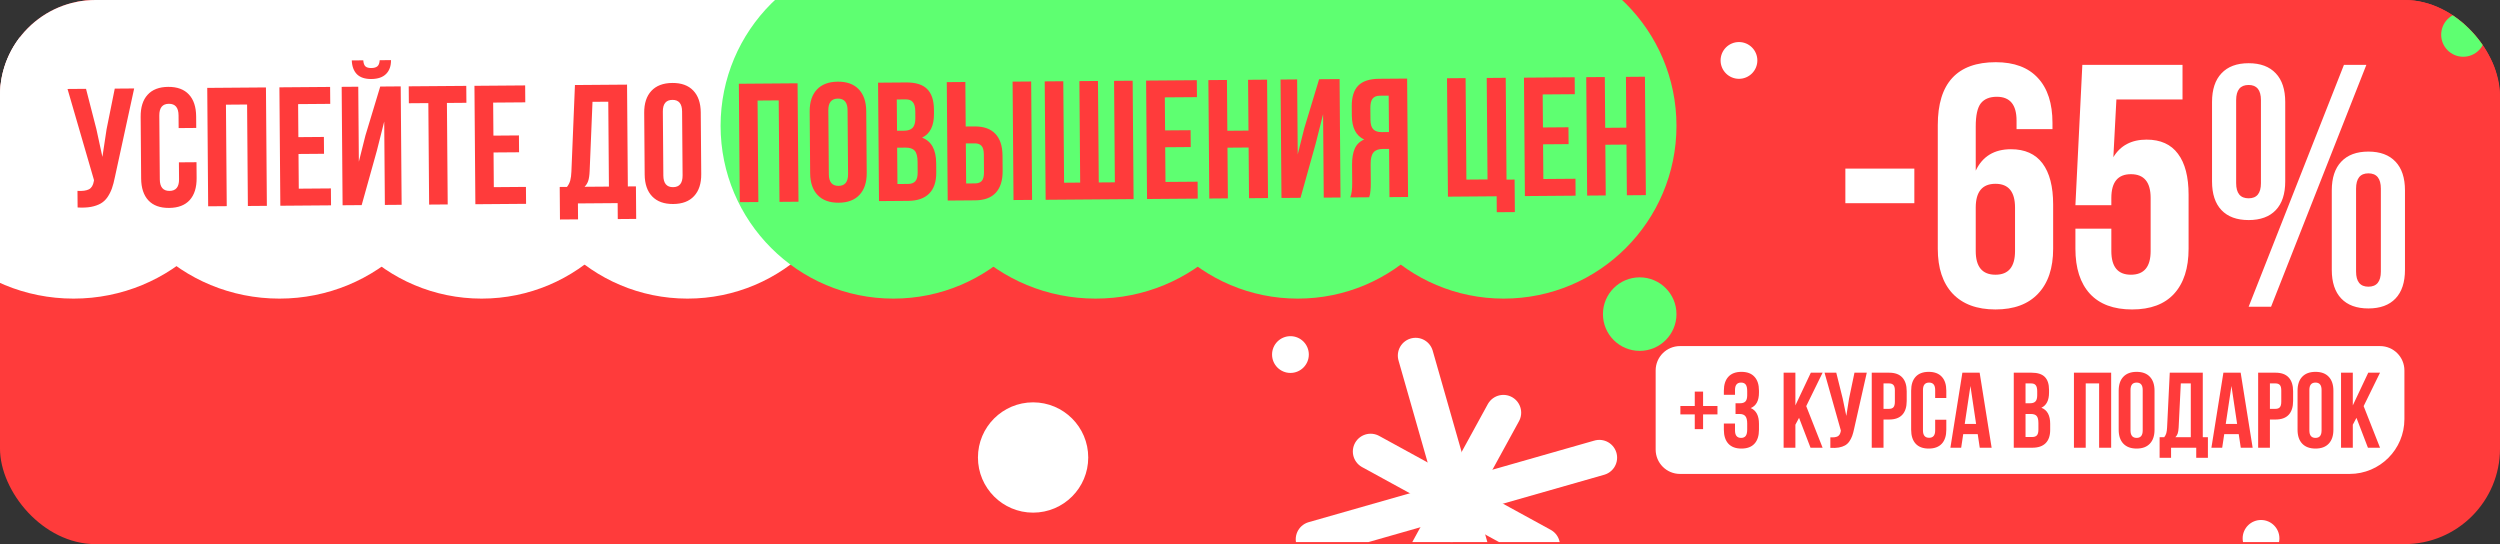
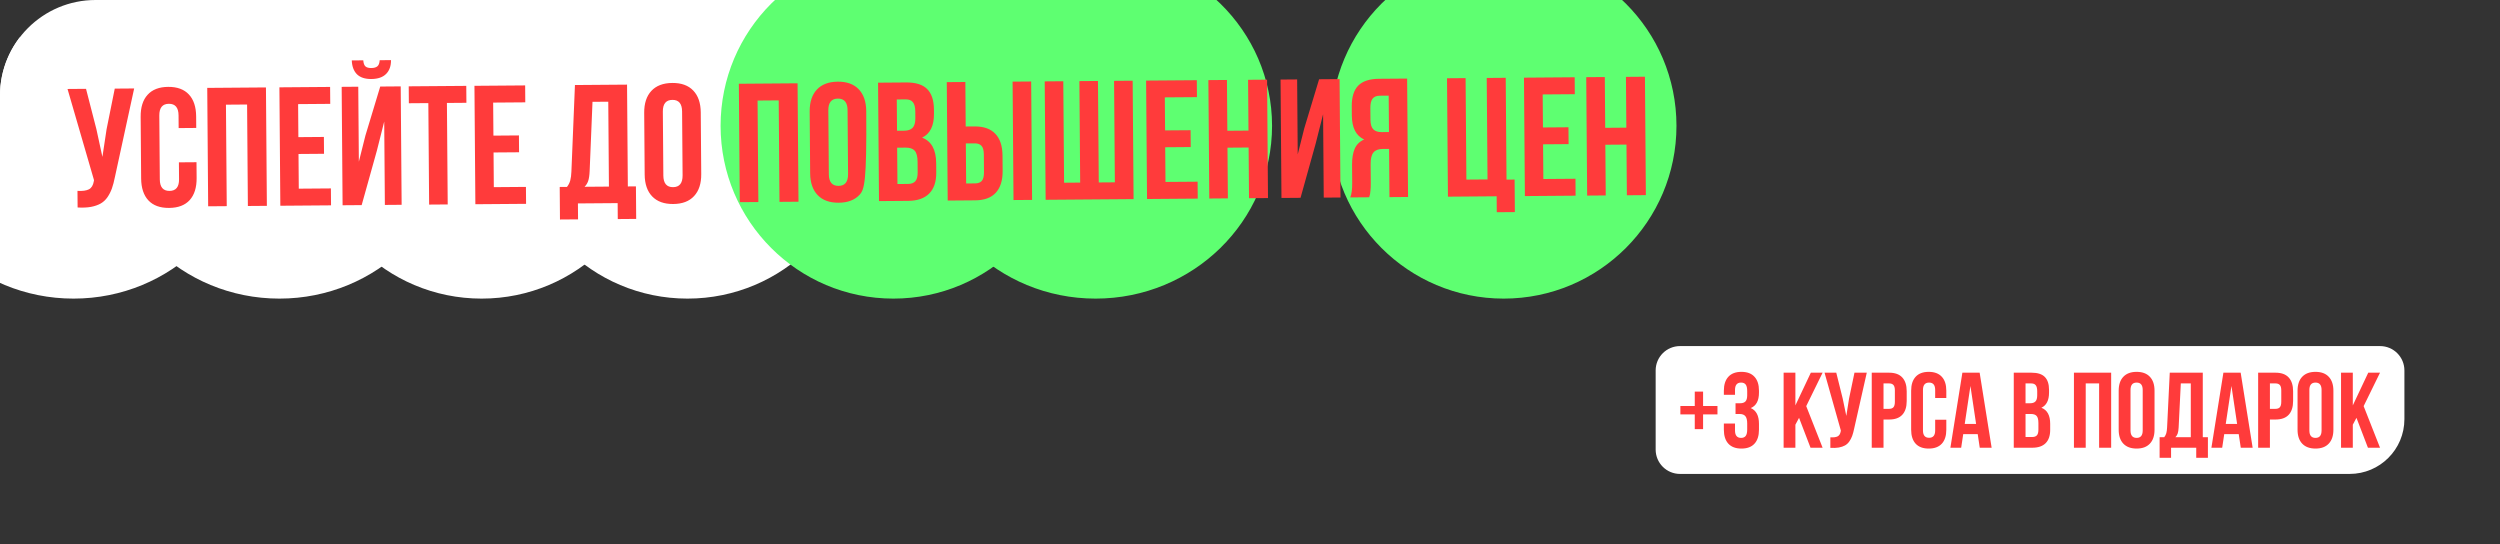
<svg xmlns="http://www.w3.org/2000/svg" width="340" height="74" viewBox="0 0 340 74" fill="none">
  <rect x="0" y="0" width="340" height="74" fill="#333333" stroke="none" />
  <g clip-path="url(#clip0_2032_1730)">
-     <rect width="340" height="74" rx="13" fill="#FF3B3B" />
    <g clip-path="url(#clip1_2032_1730)">
      <rect width="340" height="74" rx="14" transform="matrix(-1 0 0 1 340 -0.281)" fill="#FF3B3B" />
-       <circle cx="140.5" cy="62.219" r="7.5" fill="white" />
      <path d="M250.969 27.635V22.933H260.35V27.635H250.969ZM263.539 33.828V17.015C263.539 11.311 266.169 8.459 271.429 8.459C273.937 8.459 275.849 9.178 277.164 10.615C278.479 12.037 279.137 14.071 279.137 16.717V17.566H274.251V16.396C274.251 14.239 273.356 13.161 271.567 13.161C270.588 13.161 269.862 13.46 269.388 14.056C268.929 14.652 268.7 15.7 268.7 17.198V23.208C269.617 21.266 271.215 20.295 273.494 20.295C275.39 20.295 276.82 20.937 277.783 22.222C278.747 23.506 279.228 25.372 279.228 27.819V33.828C279.228 36.459 278.548 38.493 277.187 39.93C275.841 41.367 273.907 42.086 271.384 42.086C268.86 42.086 266.918 41.367 265.557 39.93C264.212 38.493 263.539 36.459 263.539 33.828ZM268.7 34.15C268.7 36.291 269.594 37.361 271.384 37.361C273.157 37.361 274.044 36.291 274.044 34.15V28.232C274.044 26.076 273.157 24.997 271.384 24.997C269.594 24.997 268.7 26.076 268.7 28.232V34.15ZM282.256 33.828V31.099H287.142V34.15C287.142 36.291 288.029 37.361 289.803 37.361C291.592 37.361 292.487 36.291 292.487 34.15V26.924C292.487 24.768 291.592 23.69 289.803 23.69C288.029 23.69 287.142 24.768 287.142 26.924V27.91H282.256L283.197 8.826H296.822V13.528H287.83L287.417 21.373C288.381 19.783 289.887 18.988 291.936 18.988C293.832 18.988 295.254 19.63 296.203 20.914C297.166 22.184 297.648 24.042 297.648 26.488V33.828C297.648 36.474 296.99 38.516 295.675 39.953C294.375 41.375 292.471 42.086 289.963 42.086C287.456 42.086 285.544 41.375 284.229 39.953C282.914 38.516 282.256 36.474 282.256 33.828ZM300.836 24.676V13.872C300.836 12.175 301.264 10.875 302.121 9.973C302.977 9.055 304.208 8.597 305.814 8.597C307.419 8.597 308.65 9.055 309.507 9.973C310.363 10.875 310.791 12.175 310.791 13.872V24.676C310.791 26.374 310.363 27.674 309.507 28.576C308.65 29.478 307.419 29.929 305.814 29.929C304.208 29.929 302.977 29.478 302.121 28.576C301.264 27.674 300.836 26.374 300.836 24.676ZM304.116 24.906C304.116 26.282 304.682 26.97 305.814 26.97C306.93 26.97 307.488 26.282 307.488 24.906V13.62C307.488 12.244 306.93 11.556 305.814 11.556C304.682 11.556 304.116 12.244 304.116 13.62V24.906ZM305.814 41.719L318.774 8.826H321.824L308.864 41.719H305.814ZM317.122 36.696V25.892C317.122 24.195 317.55 22.895 318.407 21.992C319.263 21.075 320.494 20.616 322.1 20.616C323.705 20.616 324.936 21.075 325.793 21.992C326.649 22.895 327.077 24.195 327.077 25.892V36.696C327.077 38.393 326.649 39.693 325.793 40.595C324.936 41.498 323.705 41.949 322.1 41.949C320.494 41.949 319.263 41.498 318.407 40.595C317.55 39.693 317.122 38.393 317.122 36.696ZM320.425 36.925C320.425 38.301 320.983 38.99 322.1 38.99C323.231 38.99 323.797 38.301 323.797 36.925V25.663C323.797 24.271 323.231 23.575 322.1 23.575C320.983 23.575 320.425 24.271 320.425 25.663V36.925Z" fill="white" />
      <path d="M186.404 61.404L209.741 74.181" stroke="white" stroke-width="4.836" stroke-linecap="round" />
      <path d="M191.685 79.461L204.462 56.124" stroke="white" stroke-width="4.836" stroke-linecap="round" />
      <path d="M203.624 87.231L192.523 48.359" stroke="white" stroke-width="4.836" stroke-linecap="round" />
      <path d="M178.637 73.342L217.509 62.242" stroke="white" stroke-width="4.836" stroke-linecap="round" />
      <circle cx="223" cy="42.719" r="5" fill="#5EFF71" />
      <circle cx="335" cy="4.719" r="3" fill="#5EFF71" />
-       <circle cx="175.5" cy="48.219" r="2.5" fill="white" />
      <circle cx="236.5" cy="8.219" r="2.5" fill="white" />
      <circle cx="307.5" cy="73.219" r="2.5" fill="white" />
    </g>
    <circle cx="-17.5" cy="17.111" r="23.5" fill="white" />
    <ellipse cx="10" cy="17.111" rx="24" ry="23.5" fill="white" />
    <ellipse cx="38" cy="17.111" rx="24" ry="23.5" fill="white" />
    <circle cx="65.5" cy="17.111" r="23.5" fill="white" />
    <circle cx="93.5" cy="17.111" r="23.5" fill="white" />
    <circle cx="121.5" cy="17.111" r="23.5" fill="#5EFF71" />
    <ellipse cx="149" cy="17.111" rx="24" ry="23.5" fill="#5EFF71" />
-     <circle cx="176.5" cy="17.111" r="23.5" fill="#5EFF71" />
    <circle cx="204.5" cy="17.111" r="23.5" fill="#5EFF71" />
-     <path d="M9.183 12.101L11.699 12.081L13.112 17.573L13.927 21.34L14.493 17.585L15.607 12.051L18.246 12.03L15.633 24.056C15.51 24.671 15.372 25.196 15.218 25.632C15.064 26.06 14.861 26.458 14.61 26.827C14.358 27.188 14.053 27.471 13.695 27.676C13.338 27.881 12.897 28.035 12.374 28.136C11.858 28.23 11.252 28.257 10.555 28.217L10.537 25.96C11.227 26 11.746 25.928 12.097 25.746C12.447 25.563 12.669 25.195 12.762 24.64L12.784 24.494L9.183 12.101ZM19.195 24.264L19.129 15.887C19.119 14.591 19.433 13.593 20.072 12.892C20.71 12.183 21.643 11.824 22.871 11.815C24.099 11.805 25.038 12.15 25.687 12.848C26.336 13.54 26.666 14.533 26.676 15.828L26.688 17.4L24.296 17.419L24.283 15.689C24.275 14.634 23.836 14.109 22.968 14.116C22.092 14.123 21.658 14.654 21.666 15.71L21.734 24.402C21.742 25.45 22.184 25.971 23.06 25.964C23.928 25.957 24.358 25.43 24.35 24.382L24.332 22.079L26.724 22.061L26.741 24.206C26.751 25.501 26.437 26.503 25.799 27.212C25.16 27.913 24.227 28.268 22.999 28.278C21.771 28.288 20.833 27.947 20.184 27.255C19.534 26.557 19.205 25.56 19.195 24.264ZM28.31 28.057L28.185 11.953L36.169 11.891L36.294 27.995L33.711 28.015L33.604 14.213L30.729 14.236L30.837 28.037L28.31 28.057ZM38.125 27.981L38 11.877L44.895 11.823L44.913 14.125L40.544 14.159L40.579 18.651L44.049 18.624L44.067 20.915L40.597 20.942L40.634 25.659L45.002 25.625L45.02 27.927L38.125 27.981ZM46.592 27.915L46.467 11.811L48.724 11.793L48.804 21.99L49.697 18.434L51.712 11.77L54.497 11.748L54.622 27.852L52.342 27.87L52.254 16.528L51.252 20.5L49.187 27.895L46.592 27.915ZM47.843 8.218C47.872 9.026 48.105 9.653 48.543 10.099C48.988 10.537 49.641 10.753 50.502 10.746C51.386 10.739 52.054 10.51 52.507 10.057C52.96 9.604 53.184 8.977 53.178 8.176L51.639 8.188C51.612 8.593 51.506 8.87 51.32 9.022C51.134 9.173 50.857 9.25 50.49 9.253C50.139 9.255 49.876 9.183 49.703 9.034C49.537 8.886 49.437 8.61 49.404 8.205L47.843 8.218ZM55.604 14.042L55.586 11.74L63.413 11.679L63.431 13.981L60.781 14.002L60.888 27.804L58.361 27.823L58.254 14.022L55.604 14.042ZM64.65 27.775L64.525 11.671L71.421 11.617L71.438 13.919L67.07 13.953L67.105 18.445L70.575 18.418L70.593 20.709L67.123 20.736L67.159 25.453L71.528 25.419L71.546 27.721L64.65 27.775ZM76.156 29.853L76.121 25.428L77.109 25.42C77.317 25.157 77.465 24.867 77.552 24.552C77.639 24.23 77.692 23.821 77.711 23.327L78.192 11.564L85.278 11.509L85.386 25.356L86.487 25.348L86.521 29.772L84.017 29.792L84 27.624L78.598 27.666L78.615 29.834L76.156 29.853ZM79.501 25.402L82.814 25.376L82.725 13.832L80.58 13.848L80.192 23.263C80.167 23.854 80.1 24.308 79.99 24.623C79.88 24.931 79.717 25.191 79.501 25.402ZM87.676 23.732L87.611 15.355C87.601 14.067 87.926 13.069 88.587 12.36C89.248 11.651 90.196 11.291 91.431 11.282C92.667 11.272 93.616 11.617 94.281 12.315C94.953 13.014 95.293 14.007 95.303 15.295L95.368 23.672C95.379 24.96 95.053 25.959 94.392 26.668C93.739 27.376 92.794 27.736 91.559 27.745C90.324 27.755 89.37 27.41 88.698 26.712C88.027 26.013 87.686 25.02 87.676 23.732ZM90.215 23.87C90.223 24.933 90.665 25.461 91.541 25.454C92.41 25.448 92.84 24.913 92.832 23.849L92.764 15.157C92.756 14.102 92.318 13.577 91.449 13.584C90.573 13.591 90.139 14.122 90.147 15.178L90.215 23.87ZM100.609 27.495L100.484 11.391L108.469 11.329L108.594 27.433L106.011 27.453L105.904 13.651L103.029 13.674L103.136 27.476L100.609 27.495ZM110.181 23.557L110.116 15.18C110.106 13.892 110.431 12.894 111.092 12.185C111.753 11.476 112.701 11.117 113.936 11.107C115.172 11.097 116.122 11.442 116.786 12.14C117.458 12.839 117.799 13.832 117.809 15.12L117.874 23.498C117.884 24.785 117.558 25.784 116.897 26.493C116.244 27.201 115.3 27.561 114.064 27.57C112.829 27.58 111.875 27.235 111.204 26.537C110.532 25.838 110.191 24.845 110.181 23.557ZM112.72 23.695C112.728 24.758 113.171 25.286 114.047 25.279C114.915 25.273 115.345 24.738 115.337 23.675L115.269 14.982C115.261 13.927 114.823 13.402 113.954 13.409C113.078 13.416 112.644 13.947 112.653 15.003L112.72 23.695ZM119.543 27.348L119.418 11.244L123.236 11.214C124.532 11.204 125.481 11.5 126.085 12.102C126.696 12.704 127.006 13.633 127.016 14.891L127.02 15.464C127.033 17.111 126.495 18.197 125.406 18.722C126.668 19.199 127.305 20.343 127.32 22.155L127.33 23.469C127.339 24.712 127.021 25.662 126.375 26.318C125.729 26.974 124.776 27.307 123.519 27.317L119.543 27.348ZM122.052 25.026L123.501 25.015C123.943 25.012 124.271 24.889 124.486 24.648C124.702 24.407 124.807 23.998 124.802 23.421L124.792 22.018C124.786 21.284 124.655 20.776 124.398 20.493C124.149 20.211 123.732 20.072 123.148 20.076L122.014 20.085L122.052 25.026ZM121.996 17.783L122.984 17.775C123.486 17.771 123.863 17.641 124.115 17.384C124.368 17.12 124.492 16.682 124.487 16.068L124.48 15.169C124.476 14.593 124.371 14.174 124.167 13.914C123.963 13.646 123.636 13.514 123.187 13.517L121.963 13.527L121.996 17.783ZM128.887 27.276L128.762 11.171L131.288 11.152L131.335 17.205L132.537 17.196C133.787 17.186 134.73 17.519 135.364 18.196C136.005 18.864 136.331 19.846 136.341 21.142L136.358 23.242C136.368 24.537 136.057 25.528 135.426 26.214C134.802 26.893 133.865 27.237 132.615 27.247L128.887 27.276ZM131.396 24.954L132.597 24.944C133.016 24.941 133.326 24.826 133.527 24.6C133.727 24.366 133.825 23.973 133.821 23.419L133.802 21.004C133.798 20.45 133.694 20.062 133.49 19.839C133.286 19.608 132.974 19.494 132.555 19.498L131.353 19.507L131.396 24.954ZM137.837 27.206L137.712 11.102L140.239 11.082L140.364 27.186L137.837 27.206ZM142.206 27.172L142.081 11.068L144.607 11.048L144.715 24.85L146.904 24.833L146.797 11.031L149.324 11.012L149.431 24.814L151.621 24.797L151.514 10.995L154.041 10.975L154.166 27.079L142.206 27.172ZM155.996 27.065L155.871 10.961L162.766 10.907L162.784 13.21L158.416 13.243L158.451 17.735L161.921 17.709L161.939 19.999L158.468 20.026L158.505 24.743L162.874 24.709L162.892 27.011L155.996 27.065ZM164.464 26.999L164.339 10.895L166.865 10.875L166.919 17.782L169.794 17.76L169.74 10.853L172.323 10.833L172.448 26.937L169.865 26.957L169.812 20.062L166.937 20.084L166.991 26.979L164.464 26.999ZM174.279 26.923L174.154 10.819L176.411 10.801L176.49 20.998L177.384 17.442L179.398 10.778L182.183 10.756L182.308 26.86L180.029 26.878L179.941 15.536L178.938 19.508L176.873 26.903L174.279 26.923ZM183.634 26.85C183.817 26.414 183.906 25.762 183.899 24.894L183.88 22.412C183.873 21.521 183.995 20.79 184.245 20.219C184.495 19.648 184.922 19.233 185.527 18.974C184.422 18.466 183.863 17.381 183.85 15.719L183.84 14.45C183.831 13.192 184.123 12.258 184.717 11.646C185.311 11.035 186.256 10.725 187.551 10.715L191.37 10.685L191.495 26.789L188.968 26.809L188.917 20.25L188.041 20.257C187.465 20.262 187.046 20.422 186.787 20.738C186.527 21.055 186.4 21.584 186.406 22.325L186.426 24.852C186.429 25.264 186.417 25.604 186.389 25.874C186.368 26.136 186.347 26.316 186.326 26.414C186.304 26.504 186.264 26.642 186.205 26.83L183.634 26.85ZM186.382 16.272C186.386 16.893 186.517 17.334 186.774 17.594C187.03 17.847 187.409 17.971 187.911 17.967L188.899 17.959L188.861 13.007L187.648 13.016C187.199 13.02 186.87 13.157 186.663 13.428C186.463 13.692 186.365 14.112 186.369 14.688L186.382 16.272ZM196.919 26.747L196.794 10.643L199.32 10.623L199.428 24.425L202.303 24.403L202.195 10.601L204.778 10.581L204.886 24.428L205.986 24.419L206.021 28.844L203.561 28.863L203.545 26.695L196.919 26.747ZM207.385 26.666L207.26 10.562L214.156 10.508L214.173 12.81L209.805 12.844L209.84 17.336L213.31 17.309L213.328 19.6L209.858 19.627L209.894 24.344L214.263 24.31L214.281 26.612L207.385 26.666ZM215.853 26.6L215.728 10.496L218.254 10.476L218.308 17.383L221.183 17.36L221.129 10.454L223.712 10.434L223.837 26.538L221.255 26.558L221.201 19.663L218.326 19.685L218.38 26.58L215.853 26.6Z" fill="#FF3B3B" />
+     <path d="M9.183 12.101L11.699 12.081L13.112 17.573L13.927 21.34L14.493 17.585L15.607 12.051L18.246 12.03L15.633 24.056C15.51 24.671 15.372 25.196 15.218 25.632C15.064 26.06 14.861 26.458 14.61 26.827C14.358 27.188 14.053 27.471 13.695 27.676C13.338 27.881 12.897 28.035 12.374 28.136C11.858 28.23 11.252 28.257 10.555 28.217L10.537 25.96C11.227 26 11.746 25.928 12.097 25.746C12.447 25.563 12.669 25.195 12.762 24.64L12.784 24.494L9.183 12.101ZM19.195 24.264L19.129 15.887C19.119 14.591 19.433 13.593 20.072 12.892C20.71 12.183 21.643 11.824 22.871 11.815C24.099 11.805 25.038 12.15 25.687 12.848C26.336 13.54 26.666 14.533 26.676 15.828L26.688 17.4L24.296 17.419L24.283 15.689C24.275 14.634 23.836 14.109 22.968 14.116C22.092 14.123 21.658 14.654 21.666 15.71L21.734 24.402C21.742 25.45 22.184 25.971 23.06 25.964C23.928 25.957 24.358 25.43 24.35 24.382L24.332 22.079L26.724 22.061L26.741 24.206C26.751 25.501 26.437 26.503 25.799 27.212C25.16 27.913 24.227 28.268 22.999 28.278C21.771 28.288 20.833 27.947 20.184 27.255C19.534 26.557 19.205 25.56 19.195 24.264ZM28.31 28.057L28.185 11.953L36.169 11.891L36.294 27.995L33.711 28.015L33.604 14.213L30.729 14.236L30.837 28.037L28.31 28.057ZM38.125 27.981L38 11.877L44.895 11.823L44.913 14.125L40.544 14.159L40.579 18.651L44.049 18.624L44.067 20.915L40.597 20.942L40.634 25.659L45.002 25.625L45.02 27.927L38.125 27.981ZM46.592 27.915L46.467 11.811L48.724 11.793L48.804 21.99L49.697 18.434L51.712 11.77L54.497 11.748L54.622 27.852L52.342 27.87L52.254 16.528L51.252 20.5L49.187 27.895L46.592 27.915ZM47.843 8.218C47.872 9.026 48.105 9.653 48.543 10.099C48.988 10.537 49.641 10.753 50.502 10.746C51.386 10.739 52.054 10.51 52.507 10.057C52.96 9.604 53.184 8.977 53.178 8.176L51.639 8.188C51.612 8.593 51.506 8.87 51.32 9.022C51.134 9.173 50.857 9.25 50.49 9.253C50.139 9.255 49.876 9.183 49.703 9.034C49.537 8.886 49.437 8.61 49.404 8.205L47.843 8.218ZM55.604 14.042L55.586 11.74L63.413 11.679L63.431 13.981L60.781 14.002L60.888 27.804L58.361 27.823L58.254 14.022L55.604 14.042ZM64.65 27.775L64.525 11.671L71.421 11.617L71.438 13.919L67.07 13.953L67.105 18.445L70.575 18.418L70.593 20.709L67.123 20.736L67.159 25.453L71.528 25.419L71.546 27.721L64.65 27.775ZM76.156 29.853L76.121 25.428L77.109 25.42C77.317 25.157 77.465 24.867 77.552 24.552C77.639 24.23 77.692 23.821 77.711 23.327L78.192 11.564L85.278 11.509L85.386 25.356L86.487 25.348L86.521 29.772L84.017 29.792L84 27.624L78.598 27.666L78.615 29.834L76.156 29.853ZM79.501 25.402L82.814 25.376L82.725 13.832L80.58 13.848L80.192 23.263C80.167 23.854 80.1 24.308 79.99 24.623C79.88 24.931 79.717 25.191 79.501 25.402ZM87.676 23.732L87.611 15.355C87.601 14.067 87.926 13.069 88.587 12.36C89.248 11.651 90.196 11.291 91.431 11.282C92.667 11.272 93.616 11.617 94.281 12.315C94.953 13.014 95.293 14.007 95.303 15.295L95.368 23.672C95.379 24.96 95.053 25.959 94.392 26.668C93.739 27.376 92.794 27.736 91.559 27.745C90.324 27.755 89.37 27.41 88.698 26.712C88.027 26.013 87.686 25.02 87.676 23.732ZM90.215 23.87C90.223 24.933 90.665 25.461 91.541 25.454C92.41 25.448 92.84 24.913 92.832 23.849L92.764 15.157C92.756 14.102 92.318 13.577 91.449 13.584C90.573 13.591 90.139 14.122 90.147 15.178L90.215 23.87ZM100.609 27.495L100.484 11.391L108.469 11.329L108.594 27.433L106.011 27.453L105.904 13.651L103.029 13.674L103.136 27.476L100.609 27.495ZM110.181 23.557L110.116 15.18C110.106 13.892 110.431 12.894 111.092 12.185C111.753 11.476 112.701 11.117 113.936 11.107C115.172 11.097 116.122 11.442 116.786 12.14C117.458 12.839 117.799 13.832 117.809 15.12C117.884 24.785 117.558 25.784 116.897 26.493C116.244 27.201 115.3 27.561 114.064 27.57C112.829 27.58 111.875 27.235 111.204 26.537C110.532 25.838 110.191 24.845 110.181 23.557ZM112.72 23.695C112.728 24.758 113.171 25.286 114.047 25.279C114.915 25.273 115.345 24.738 115.337 23.675L115.269 14.982C115.261 13.927 114.823 13.402 113.954 13.409C113.078 13.416 112.644 13.947 112.653 15.003L112.72 23.695ZM119.543 27.348L119.418 11.244L123.236 11.214C124.532 11.204 125.481 11.5 126.085 12.102C126.696 12.704 127.006 13.633 127.016 14.891L127.02 15.464C127.033 17.111 126.495 18.197 125.406 18.722C126.668 19.199 127.305 20.343 127.32 22.155L127.33 23.469C127.339 24.712 127.021 25.662 126.375 26.318C125.729 26.974 124.776 27.307 123.519 27.317L119.543 27.348ZM122.052 25.026L123.501 25.015C123.943 25.012 124.271 24.889 124.486 24.648C124.702 24.407 124.807 23.998 124.802 23.421L124.792 22.018C124.786 21.284 124.655 20.776 124.398 20.493C124.149 20.211 123.732 20.072 123.148 20.076L122.014 20.085L122.052 25.026ZM121.996 17.783L122.984 17.775C123.486 17.771 123.863 17.641 124.115 17.384C124.368 17.12 124.492 16.682 124.487 16.068L124.48 15.169C124.476 14.593 124.371 14.174 124.167 13.914C123.963 13.646 123.636 13.514 123.187 13.517L121.963 13.527L121.996 17.783ZM128.887 27.276L128.762 11.171L131.288 11.152L131.335 17.205L132.537 17.196C133.787 17.186 134.73 17.519 135.364 18.196C136.005 18.864 136.331 19.846 136.341 21.142L136.358 23.242C136.368 24.537 136.057 25.528 135.426 26.214C134.802 26.893 133.865 27.237 132.615 27.247L128.887 27.276ZM131.396 24.954L132.597 24.944C133.016 24.941 133.326 24.826 133.527 24.6C133.727 24.366 133.825 23.973 133.821 23.419L133.802 21.004C133.798 20.45 133.694 20.062 133.49 19.839C133.286 19.608 132.974 19.494 132.555 19.498L131.353 19.507L131.396 24.954ZM137.837 27.206L137.712 11.102L140.239 11.082L140.364 27.186L137.837 27.206ZM142.206 27.172L142.081 11.068L144.607 11.048L144.715 24.85L146.904 24.833L146.797 11.031L149.324 11.012L149.431 24.814L151.621 24.797L151.514 10.995L154.041 10.975L154.166 27.079L142.206 27.172ZM155.996 27.065L155.871 10.961L162.766 10.907L162.784 13.21L158.416 13.243L158.451 17.735L161.921 17.709L161.939 19.999L158.468 20.026L158.505 24.743L162.874 24.709L162.892 27.011L155.996 27.065ZM164.464 26.999L164.339 10.895L166.865 10.875L166.919 17.782L169.794 17.76L169.74 10.853L172.323 10.833L172.448 26.937L169.865 26.957L169.812 20.062L166.937 20.084L166.991 26.979L164.464 26.999ZM174.279 26.923L174.154 10.819L176.411 10.801L176.49 20.998L177.384 17.442L179.398 10.778L182.183 10.756L182.308 26.86L180.029 26.878L179.941 15.536L178.938 19.508L176.873 26.903L174.279 26.923ZM183.634 26.85C183.817 26.414 183.906 25.762 183.899 24.894L183.88 22.412C183.873 21.521 183.995 20.79 184.245 20.219C184.495 19.648 184.922 19.233 185.527 18.974C184.422 18.466 183.863 17.381 183.85 15.719L183.84 14.45C183.831 13.192 184.123 12.258 184.717 11.646C185.311 11.035 186.256 10.725 187.551 10.715L191.37 10.685L191.495 26.789L188.968 26.809L188.917 20.25L188.041 20.257C187.465 20.262 187.046 20.422 186.787 20.738C186.527 21.055 186.4 21.584 186.406 22.325L186.426 24.852C186.429 25.264 186.417 25.604 186.389 25.874C186.368 26.136 186.347 26.316 186.326 26.414C186.304 26.504 186.264 26.642 186.205 26.83L183.634 26.85ZM186.382 16.272C186.386 16.893 186.517 17.334 186.774 17.594C187.03 17.847 187.409 17.971 187.911 17.967L188.899 17.959L188.861 13.007L187.648 13.016C187.199 13.02 186.87 13.157 186.663 13.428C186.463 13.692 186.365 14.112 186.369 14.688L186.382 16.272ZM196.919 26.747L196.794 10.643L199.32 10.623L199.428 24.425L202.303 24.403L202.195 10.601L204.778 10.581L204.886 24.428L205.986 24.419L206.021 28.844L203.561 28.863L203.545 26.695L196.919 26.747ZM207.385 26.666L207.26 10.562L214.156 10.508L214.173 12.81L209.805 12.844L209.84 17.336L213.31 17.309L213.328 19.6L209.858 19.627L209.894 24.344L214.263 24.31L214.281 26.612L207.385 26.666ZM215.853 26.6L215.728 10.496L218.254 10.476L218.308 17.383L221.183 17.36L221.129 10.454L223.712 10.434L223.837 26.538L221.255 26.558L221.201 19.663L218.326 19.685L218.38 26.58L215.853 26.6Z" fill="#FF3B3B" />
  </g>
  <path d="M225.169 50.379C225.169 48.55 226.652 47.067 228.481 47.067L323.688 47.067C325.517 47.067 327 48.55 327 50.379V57.002C327 61.118 323.664 64.454 319.548 64.454H228.481C226.652 64.454 225.169 62.971 225.169 61.142V50.379Z" fill="white" />
  <path d="M228.531 56.358V55.219H230.488V53.255H231.619V55.219H233.576V56.358H231.619V58.358H230.488V56.358H228.531ZM234.445 58.443V57.596H235.961V58.543C235.961 59.216 236.236 59.553 236.786 59.553C237.061 59.553 237.268 59.468 237.405 59.297C237.548 59.126 237.619 58.827 237.619 58.4V57.596C237.619 57.131 237.536 56.799 237.37 56.6C237.208 56.4 236.943 56.301 236.573 56.301H236.032V54.842H236.658C236.976 54.842 237.216 54.761 237.377 54.6C237.538 54.434 237.619 54.156 237.619 53.767V53.198C237.619 52.761 237.548 52.458 237.405 52.287C237.268 52.116 237.061 52.031 236.786 52.031C236.236 52.031 235.961 52.365 235.961 53.034V53.689H234.445V53.134C234.445 52.313 234.649 51.682 235.057 51.241C235.465 50.795 236.058 50.572 236.836 50.572C237.614 50.572 238.205 50.795 238.608 51.241C239.016 51.682 239.22 52.313 239.22 53.134V53.397C239.22 54.488 238.848 55.188 238.103 55.496C238.848 55.819 239.22 56.533 239.22 57.639V58.443C239.22 59.264 239.016 59.897 238.608 60.343C238.205 60.784 237.614 61.005 236.836 61.005C236.058 61.005 235.465 60.784 235.057 60.343C234.649 59.897 234.445 59.264 234.445 58.443ZM242.572 60.891V50.686H244.173V55.134L246.273 50.686L247.874 50.686L245.647 55.233L247.874 60.891H246.23L244.672 56.827L244.173 57.76V60.891H242.572ZM248.138 50.686H249.732L250.6 54.173L251.098 56.564L251.475 54.187L252.208 50.686H253.881L252.166 58.294C252.085 58.682 251.995 59.015 251.895 59.29C251.796 59.56 251.665 59.812 251.504 60.044C251.343 60.272 251.148 60.45 250.92 60.578C250.692 60.706 250.413 60.801 250.08 60.863C249.753 60.92 249.369 60.934 248.928 60.905V59.475C249.364 59.503 249.694 59.461 249.917 59.347C250.14 59.233 250.282 59 250.344 58.649L250.358 58.557L248.138 50.686ZM254.557 60.891V50.686H256.92C257.712 50.686 258.308 50.901 258.706 51.333C259.109 51.765 259.311 52.391 259.311 53.212V54.536C259.311 55.357 259.109 55.983 258.706 56.415C258.308 56.842 257.712 57.055 256.92 57.055H256.158V60.891H254.557ZM256.158 55.603H256.92C257.185 55.603 257.382 55.53 257.51 55.383C257.639 55.236 257.703 54.986 257.703 54.635V53.105C257.703 52.754 257.639 52.508 257.51 52.365C257.382 52.218 257.185 52.145 256.92 52.145H256.158V55.603ZM259.916 58.443V53.134C259.916 52.313 260.12 51.682 260.528 51.241C260.936 50.795 261.529 50.572 262.307 50.572C263.085 50.572 263.678 50.795 264.086 51.241C264.494 51.682 264.698 52.313 264.698 53.134V54.13H263.183V53.034C263.183 52.365 262.907 52.031 262.357 52.031C261.802 52.031 261.524 52.365 261.524 53.034V58.543C261.524 59.207 261.802 59.539 262.357 59.539C262.907 59.539 263.183 59.207 263.183 58.543V57.084H264.698V58.443C264.698 59.264 264.494 59.897 264.086 60.343C263.678 60.784 263.085 61.005 262.307 61.005C261.529 61.005 260.936 60.784 260.528 60.343C260.12 59.897 259.916 59.264 259.916 58.443ZM265.254 60.891L266.883 50.686H269.232L270.862 60.891H269.246L268.969 59.041H266.997L266.72 60.891H265.254ZM267.204 57.653H268.748L267.979 52.493L267.204 57.653ZM273.872 60.891V50.686H276.292C277.113 50.686 277.713 50.878 278.092 51.262C278.477 51.646 278.669 52.237 278.669 53.034V53.397C278.669 54.441 278.322 55.127 277.63 55.454C278.427 55.762 278.825 56.49 278.825 57.639V58.471C278.825 59.259 278.619 59.859 278.206 60.272C277.793 60.685 277.189 60.891 276.391 60.891H273.872ZM275.473 59.432H276.391C276.671 59.432 276.88 59.356 277.018 59.204C277.155 59.053 277.224 58.794 277.224 58.429V57.539C277.224 57.074 277.143 56.752 276.982 56.571C276.826 56.391 276.562 56.301 276.192 56.301H275.473V59.432ZM275.473 54.842H276.1C276.418 54.842 276.657 54.761 276.818 54.6C276.98 54.434 277.06 54.156 277.06 53.767V53.198C277.06 52.833 276.996 52.567 276.868 52.401C276.74 52.23 276.534 52.145 276.249 52.145H275.473V54.842ZM282.056 60.891V50.686H287.117V60.891H285.48V52.145H283.658V60.891H282.056ZM288.141 58.443V53.134C288.141 52.318 288.352 51.687 288.775 51.241C289.197 50.795 289.8 50.572 290.582 50.572C291.365 50.572 291.965 50.795 292.383 51.241C292.805 51.687 293.016 52.318 293.016 53.134V58.443C293.016 59.259 292.805 59.89 292.383 60.336C291.965 60.782 291.365 61.005 290.582 61.005C289.8 61.005 289.197 60.782 288.775 60.336C288.352 59.89 288.141 59.259 288.141 58.443ZM289.75 58.543C289.75 59.216 290.027 59.553 290.582 59.553C291.133 59.553 291.408 59.216 291.408 58.543V53.034C291.408 52.365 291.133 52.031 290.582 52.031C290.027 52.031 289.75 52.365 289.75 53.034V58.543ZM293.707 62.265V59.461H294.333C294.466 59.295 294.561 59.112 294.618 58.913C294.675 58.709 294.71 58.45 294.724 58.137L295.087 50.686H299.578V59.461H300.276V62.265H298.688V60.891H295.265V62.265H293.707ZM295.849 59.461H297.948V52.145H296.589L296.297 58.108C296.278 58.483 296.233 58.77 296.162 58.97C296.091 59.164 295.986 59.328 295.849 59.461ZM300.752 60.891L302.382 50.686H304.731L306.36 60.891H304.745L304.467 59.041H302.496L302.218 60.891H300.752ZM302.702 57.653H304.247L303.478 52.493L302.702 57.653ZM307.108 60.891V50.686H309.471C310.263 50.686 310.858 50.901 311.257 51.333C311.66 51.765 311.862 52.391 311.862 53.212V54.536C311.862 55.357 311.66 55.983 311.257 56.415C310.858 56.842 310.263 57.055 309.471 57.055H308.709V60.891H307.108ZM308.709 55.603H309.471C309.736 55.603 309.933 55.53 310.061 55.383C310.189 55.236 310.253 54.986 310.253 54.635V53.105C310.253 52.754 310.189 52.508 310.061 52.365C309.933 52.218 309.736 52.145 309.471 52.145H308.709V55.603ZM312.467 58.443V53.134C312.467 52.318 312.678 51.687 313.1 51.241C313.522 50.795 314.125 50.572 314.908 50.572C315.691 50.572 316.291 50.795 316.708 51.241C317.131 51.687 317.342 52.318 317.342 53.134V58.443C317.342 59.259 317.131 59.89 316.708 60.336C316.291 60.782 315.691 61.005 314.908 61.005C314.125 61.005 313.522 60.782 313.1 60.336C312.678 59.89 312.467 59.259 312.467 58.443ZM314.075 58.543C314.075 59.216 314.353 59.553 314.908 59.553C315.458 59.553 315.733 59.216 315.733 58.543V53.034C315.733 52.365 315.458 52.031 314.908 52.031C314.353 52.031 314.075 52.365 314.075 53.034V58.543ZM318.381 60.891V50.686H319.982V55.134L322.082 50.686H323.683L321.455 55.233L323.683 60.891H322.039L320.48 56.827L319.982 57.76V60.891H318.381Z" fill="#FF3B3B" />
  <defs>
    <clipPath id="clip0_2032_1730">
      <rect width="340" height="74" rx="13" fill="white" />
    </clipPath>
    <clipPath id="clip1_2032_1730">
-       <rect width="340" height="74" rx="14" transform="matrix(-1 0 0 1 340 -0.281)" fill="white" />
-     </clipPath>
+       </clipPath>
  </defs>
</svg>